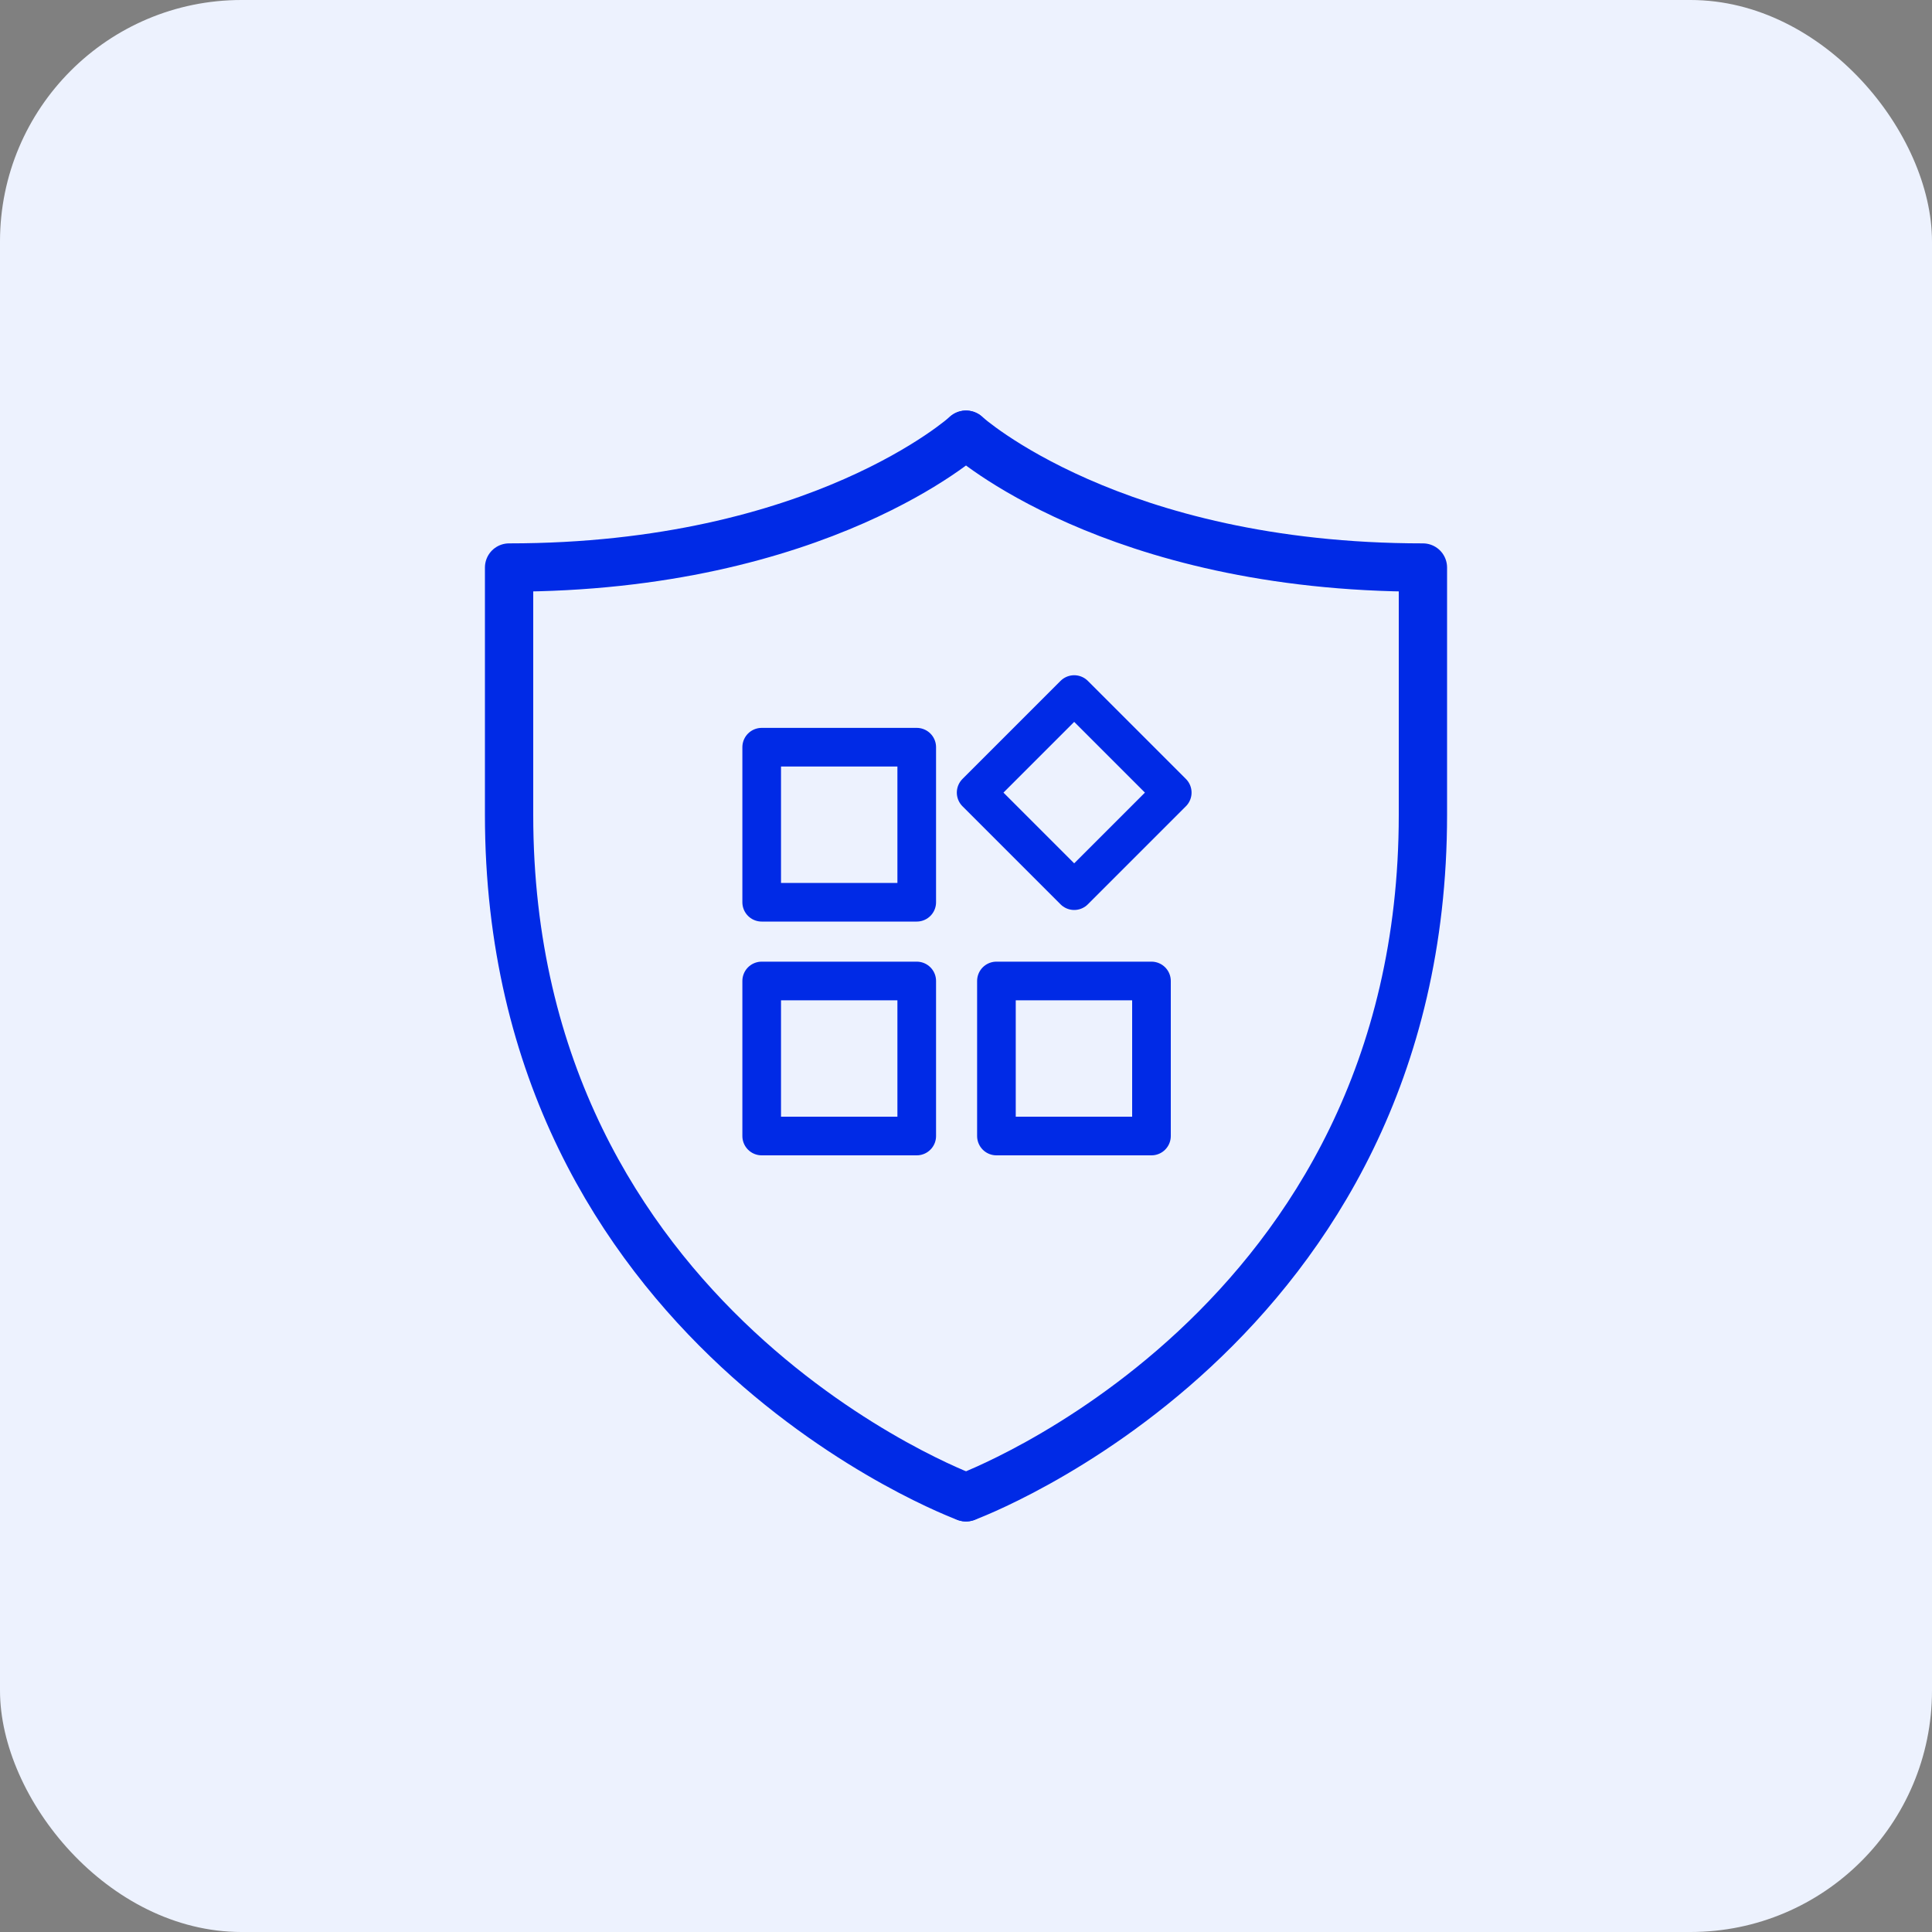
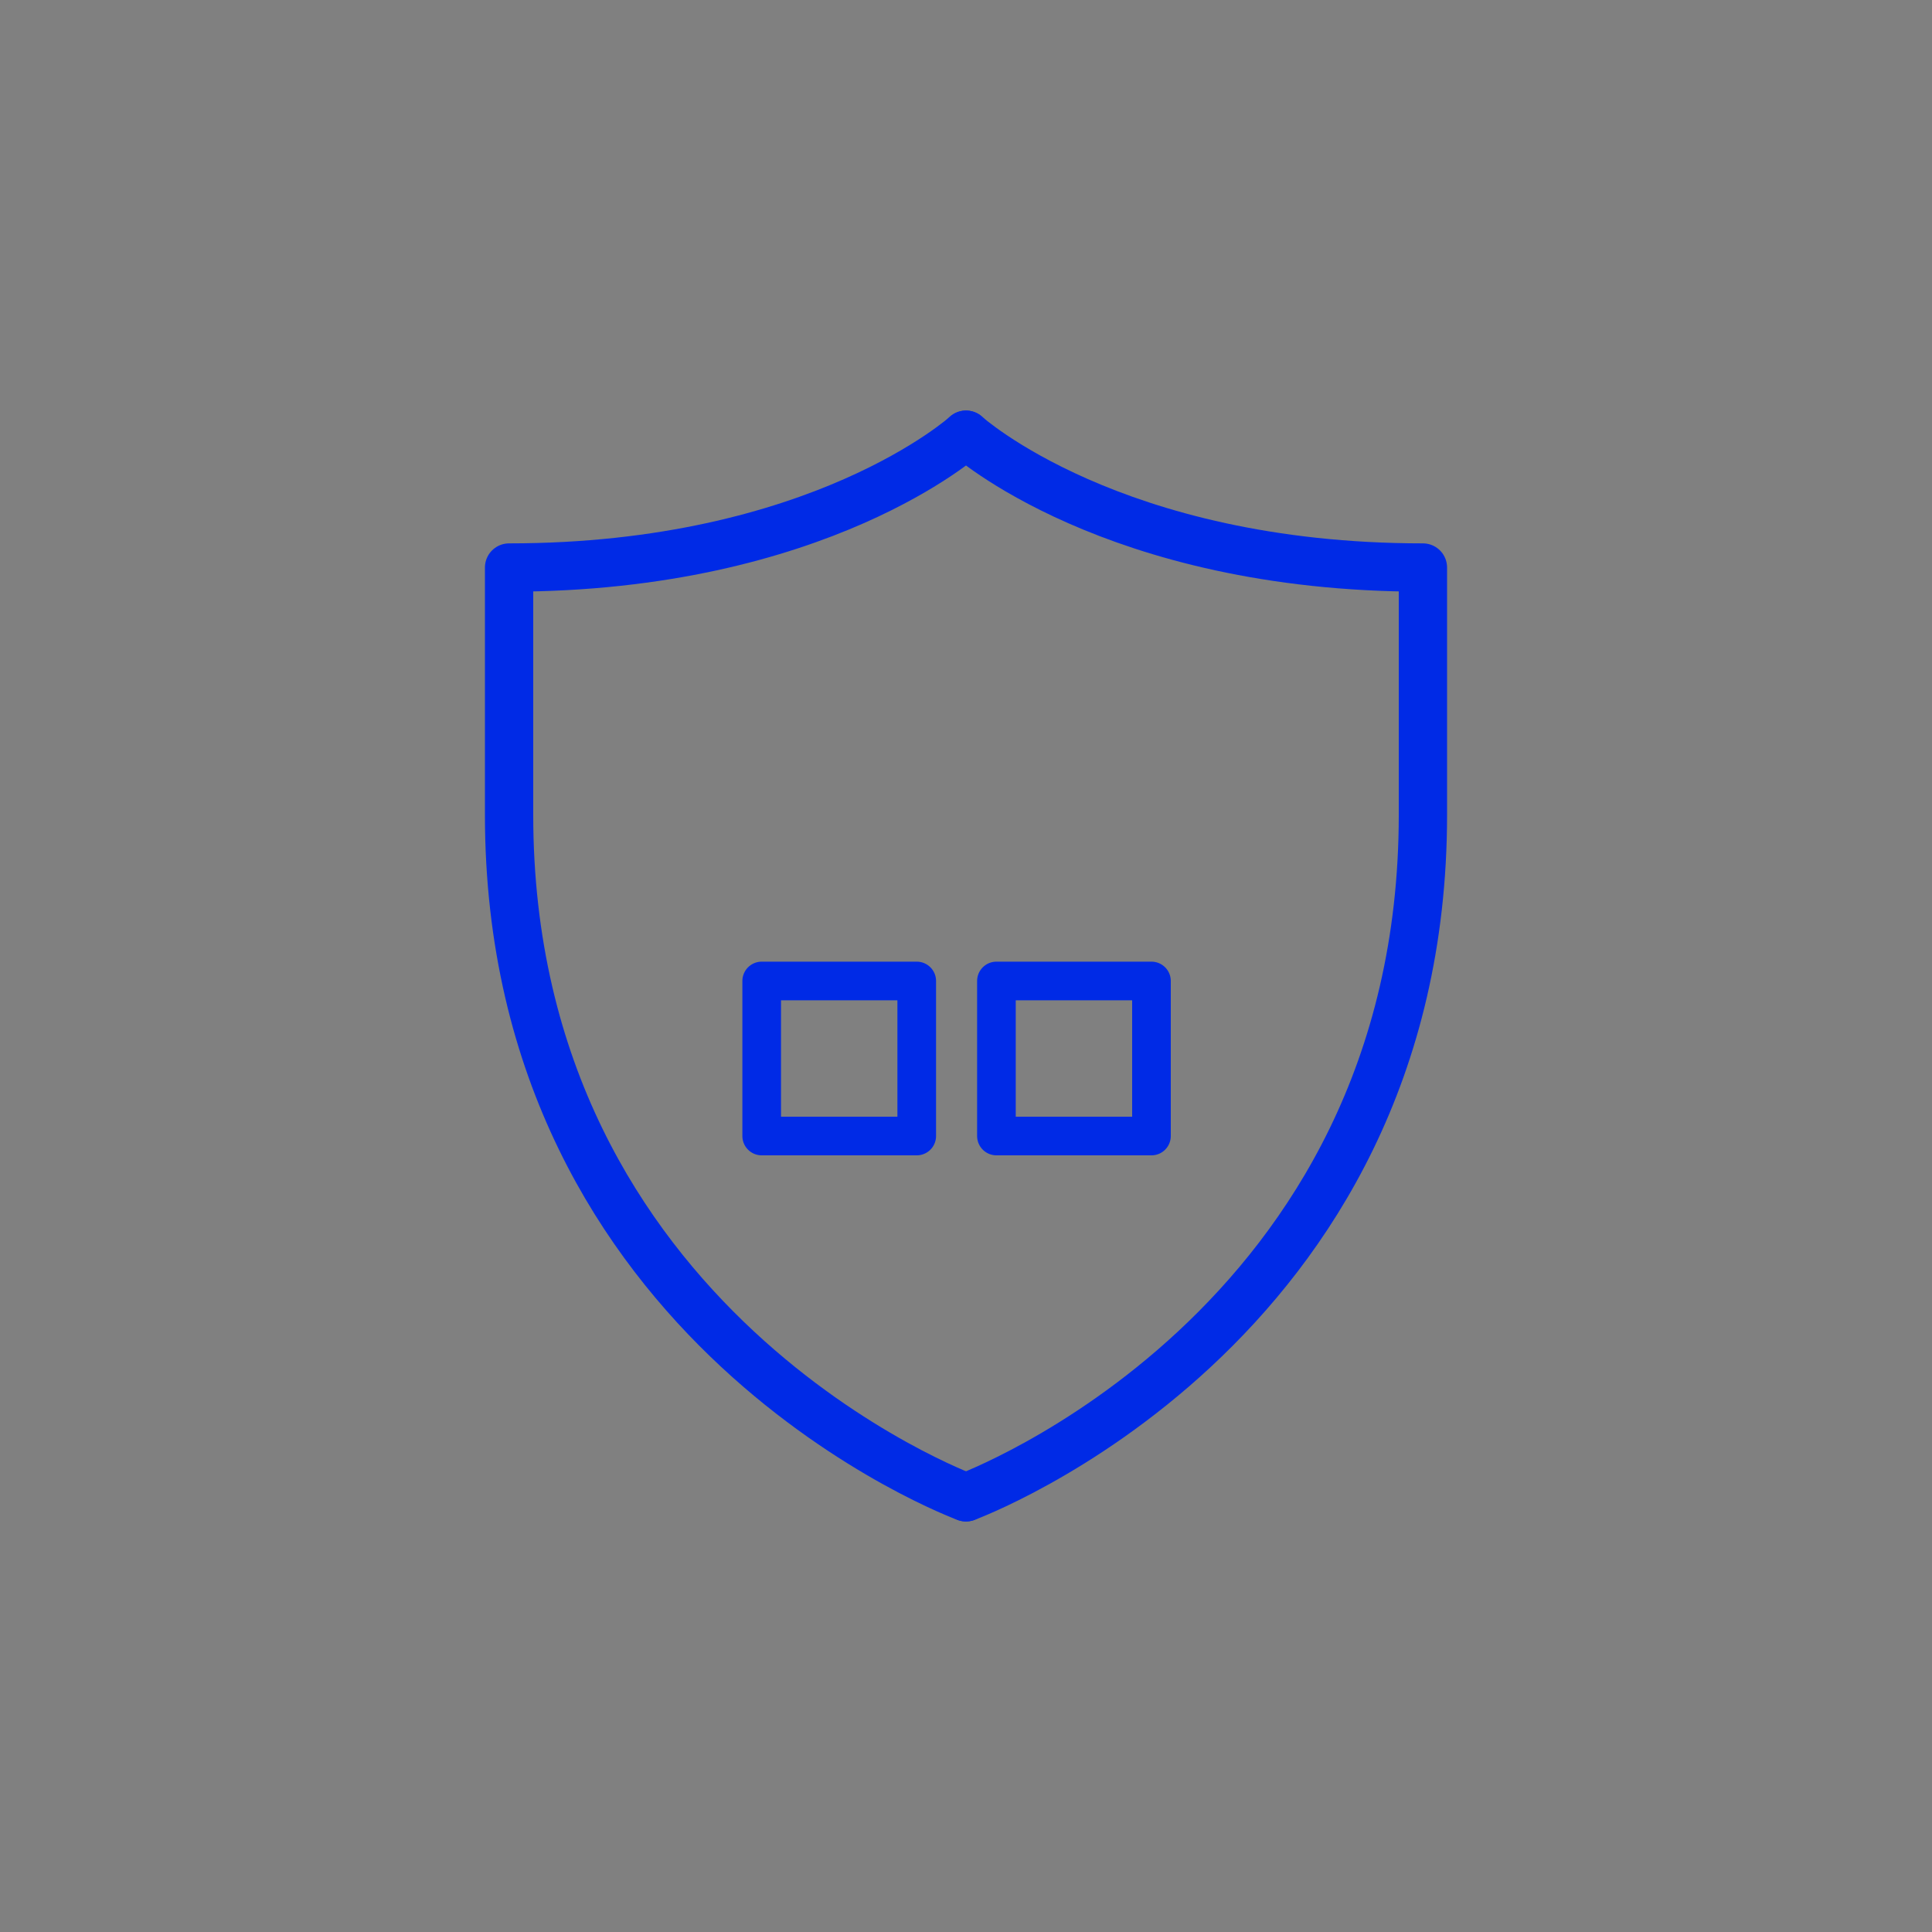
<svg xmlns="http://www.w3.org/2000/svg" id="Layer_2" width="40" height="40" viewBox="0 0 40 40">
  <rect x="0" y="0" width="40" height="40" fill="#808080" stroke="none" />
  <defs>
    <style>.cls-1{fill:#edf2fe;}.cls-2{stroke-width:.8px;}.cls-2,.cls-3{fill:none;stroke:#002ae6;stroke-linecap:round;stroke-linejoin:round;}</style>
  </defs>
  <g id="Layer_2-2">
    <g id="Layer_1-2">
-       <rect class="cls-1" width="40" height="40" rx="5" ry="5" />
-     </g>
+       </g>
    <path class="cls-3" d="M20,31s9.46-3.47,9.46-14.13v-5.12c-6.43,0-9.46-2.75-9.46-2.75" />
    <path class="cls-3" d="M20,31s-9.46-3.47-9.46-14.13v-5.12c6.43,0,9.46-2.75,9.46-2.75" />
-     <path class="cls-2" d="M18.98,15.47h-3.21v3.21h3.21v-3.21Z" />
-     <path class="cls-2" d="M22.24,14.38l-2.03,2.03,2.03,2.03,2.03-2.03-2.03-2.03Z" />
    <path class="cls-2" d="M18.98,20.31h-3.21v3.21h3.21v-3.21Z" />
    <path class="cls-2" d="M23.84,20.31h-3.21v3.21h3.21v-3.21Z" />
  </g>
</svg>